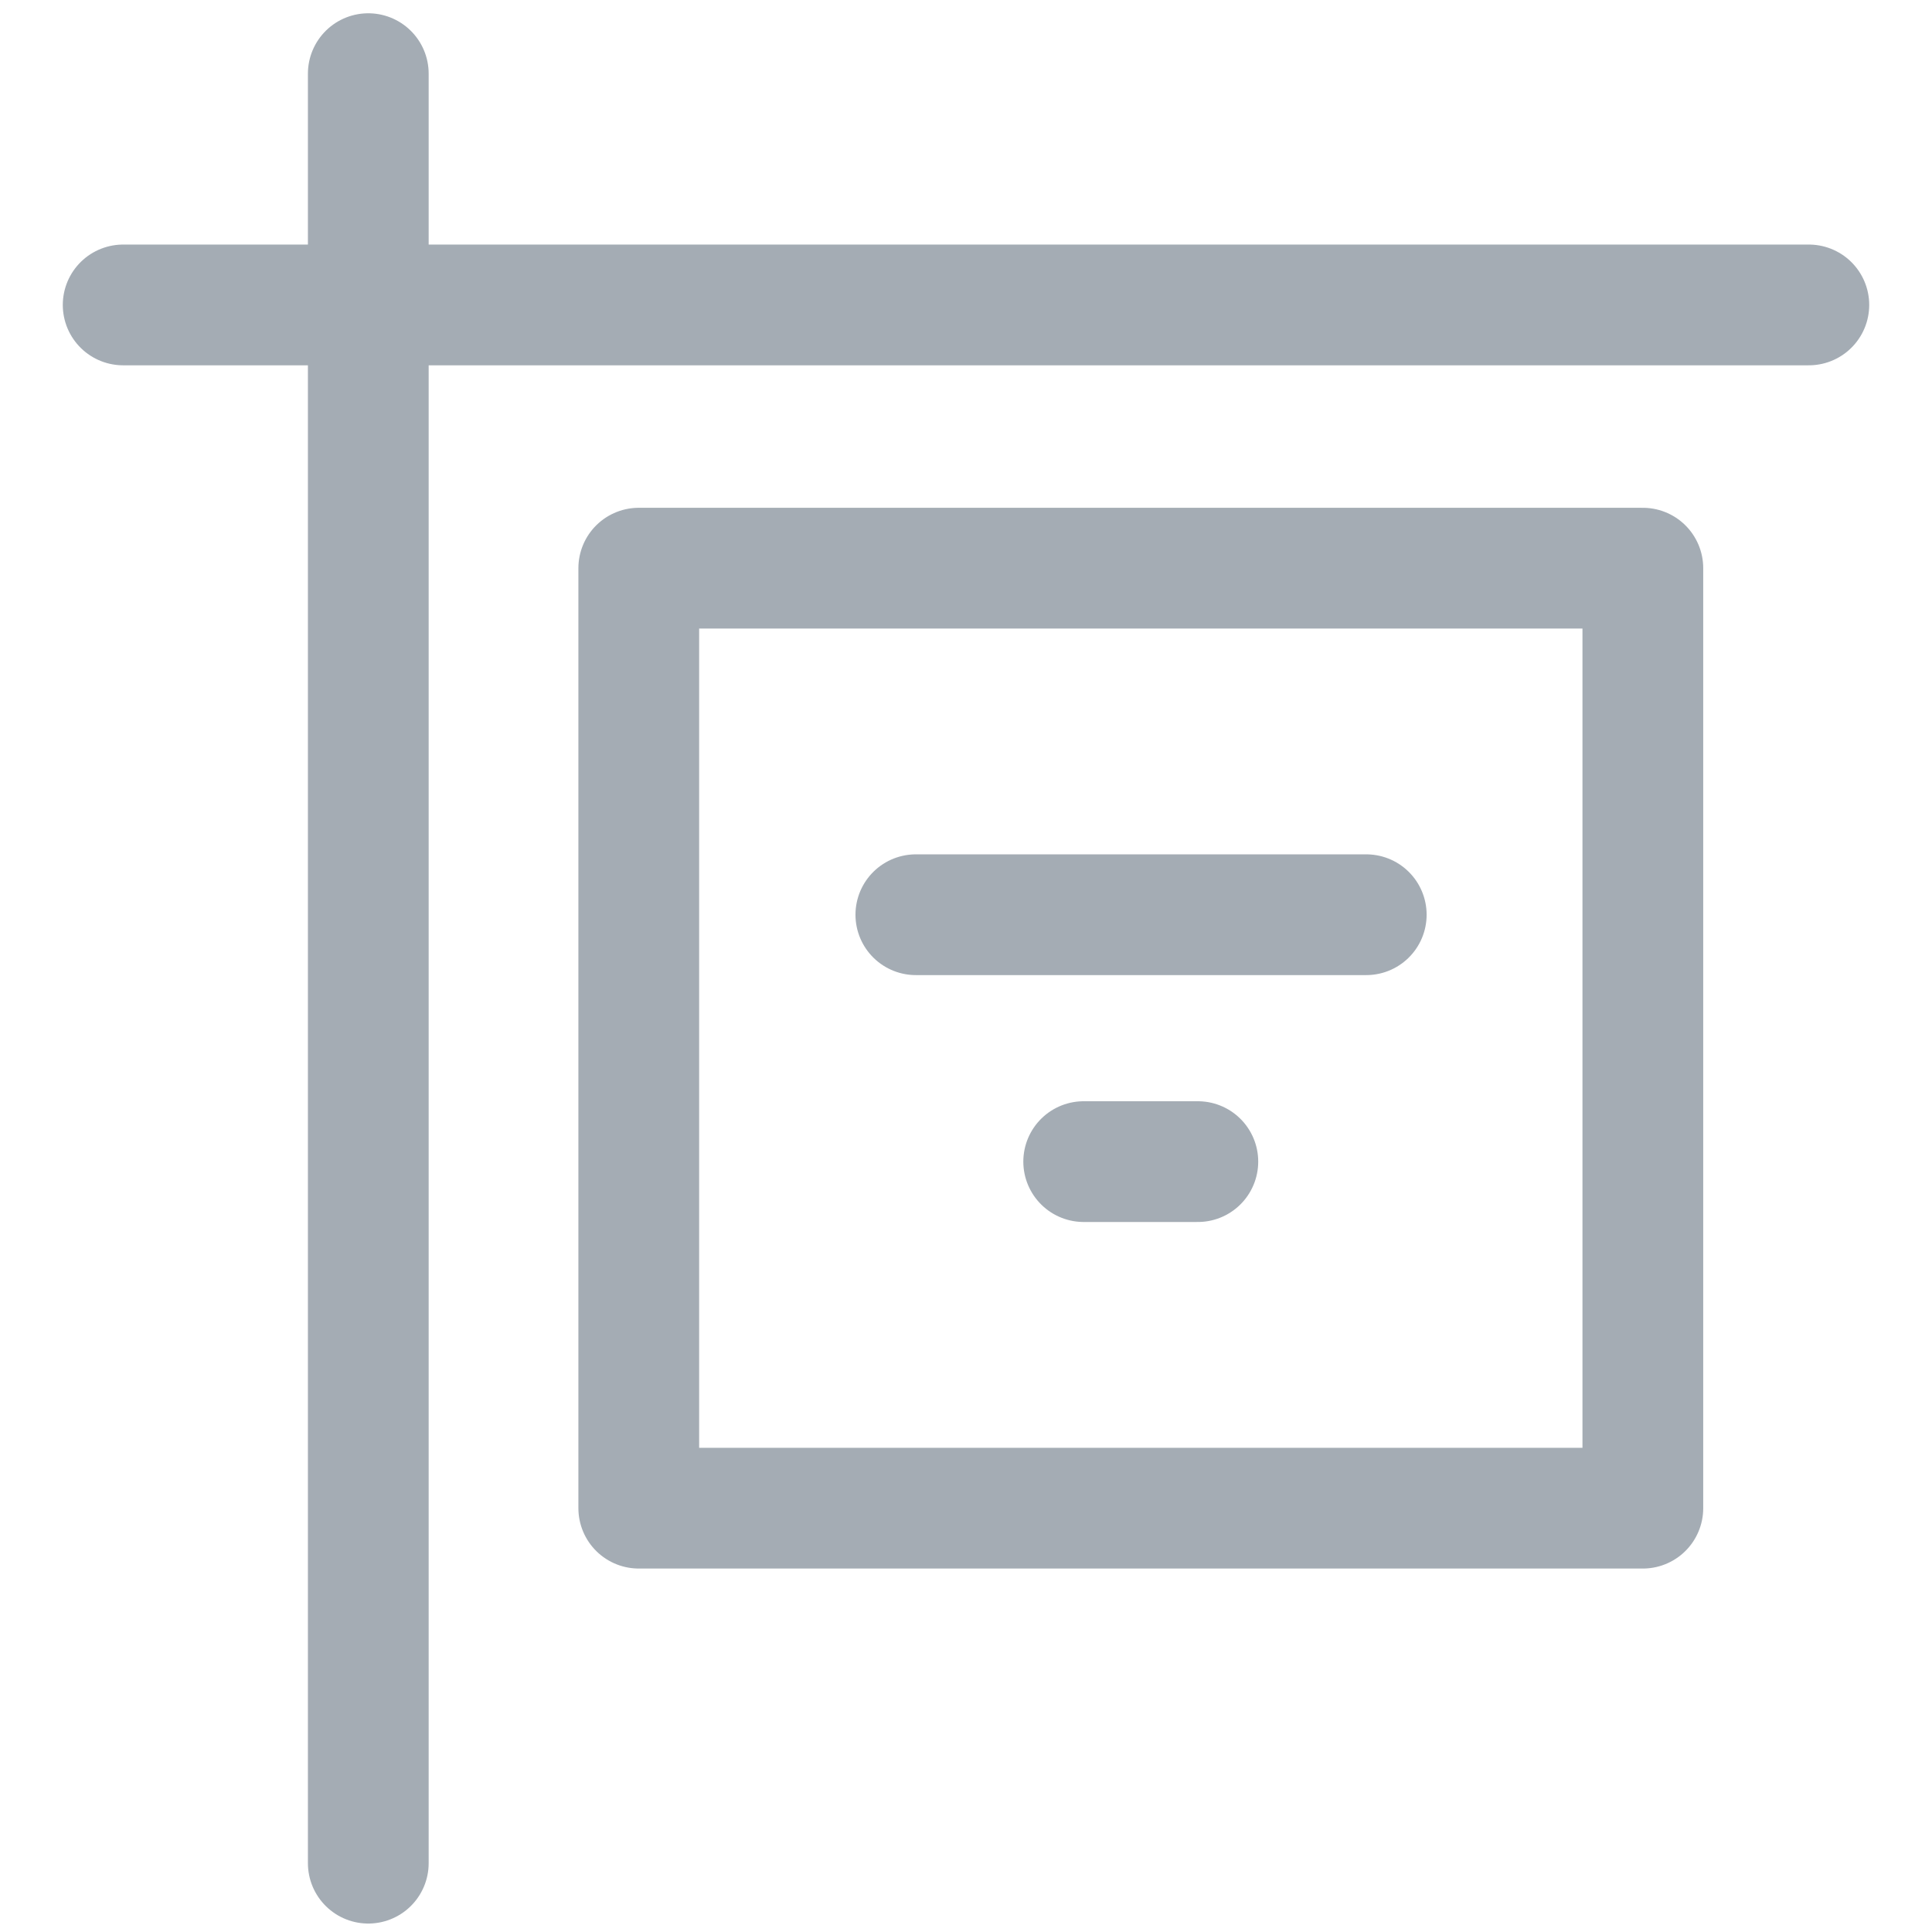
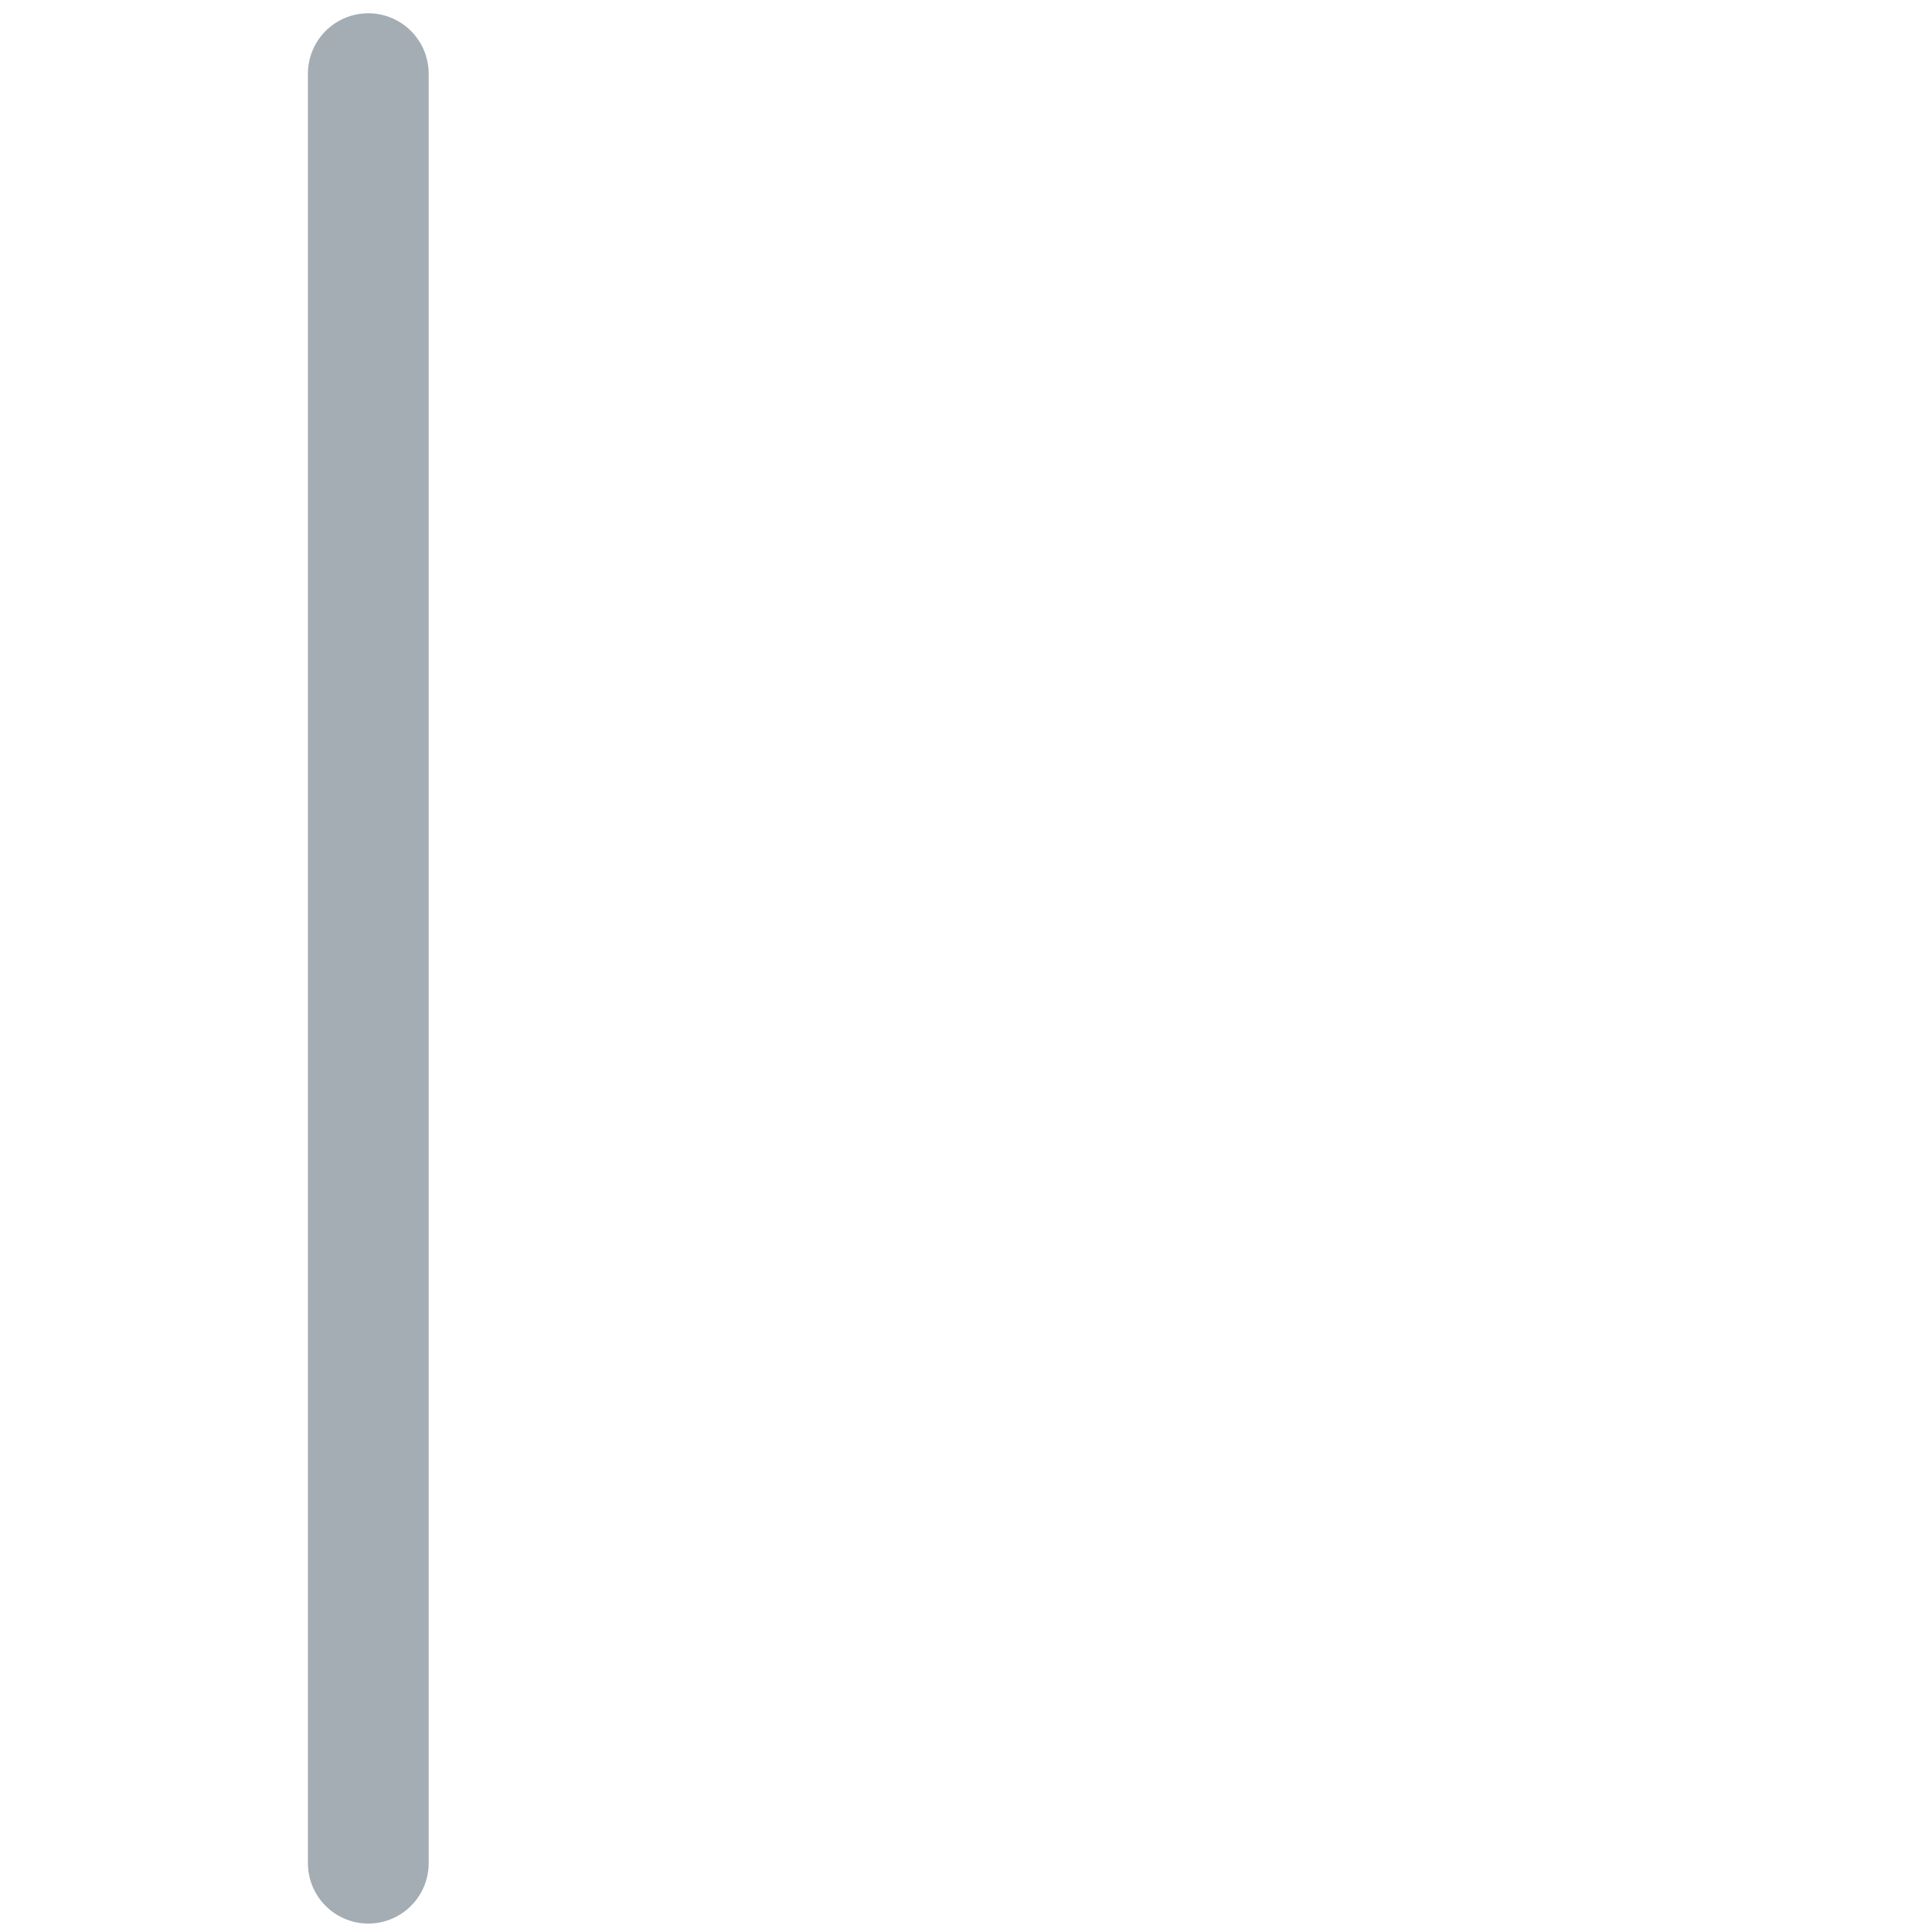
<svg xmlns="http://www.w3.org/2000/svg" width="24" height="24" viewBox="0 0 24 24" fill="none">
-   <path d="M22.47 3.788H1.53" stroke="#A4ACB4" stroke-width="1.5" stroke-linecap="round" stroke-linejoin="round" />
  <path d="M4.575 23.145V0.915" stroke="#A4ACB4" stroke-width="1.5" stroke-linecap="round" stroke-linejoin="round" />
-   <path d="M11.377 11.363H16.972" stroke="#A4ACB4" stroke-width="1.5" stroke-linecap="round" stroke-linejoin="round" />
-   <path d="M13.462 14.43H14.88" stroke="#A4ACB4" stroke-width="1.5" stroke-linecap="round" stroke-linejoin="round" />
-   <path d="M20.408 7.058H7.935V18.735H20.408V7.058Z" stroke="#A4ACB4" stroke-width="1.5" stroke-linecap="round" stroke-linejoin="round" />
</svg>